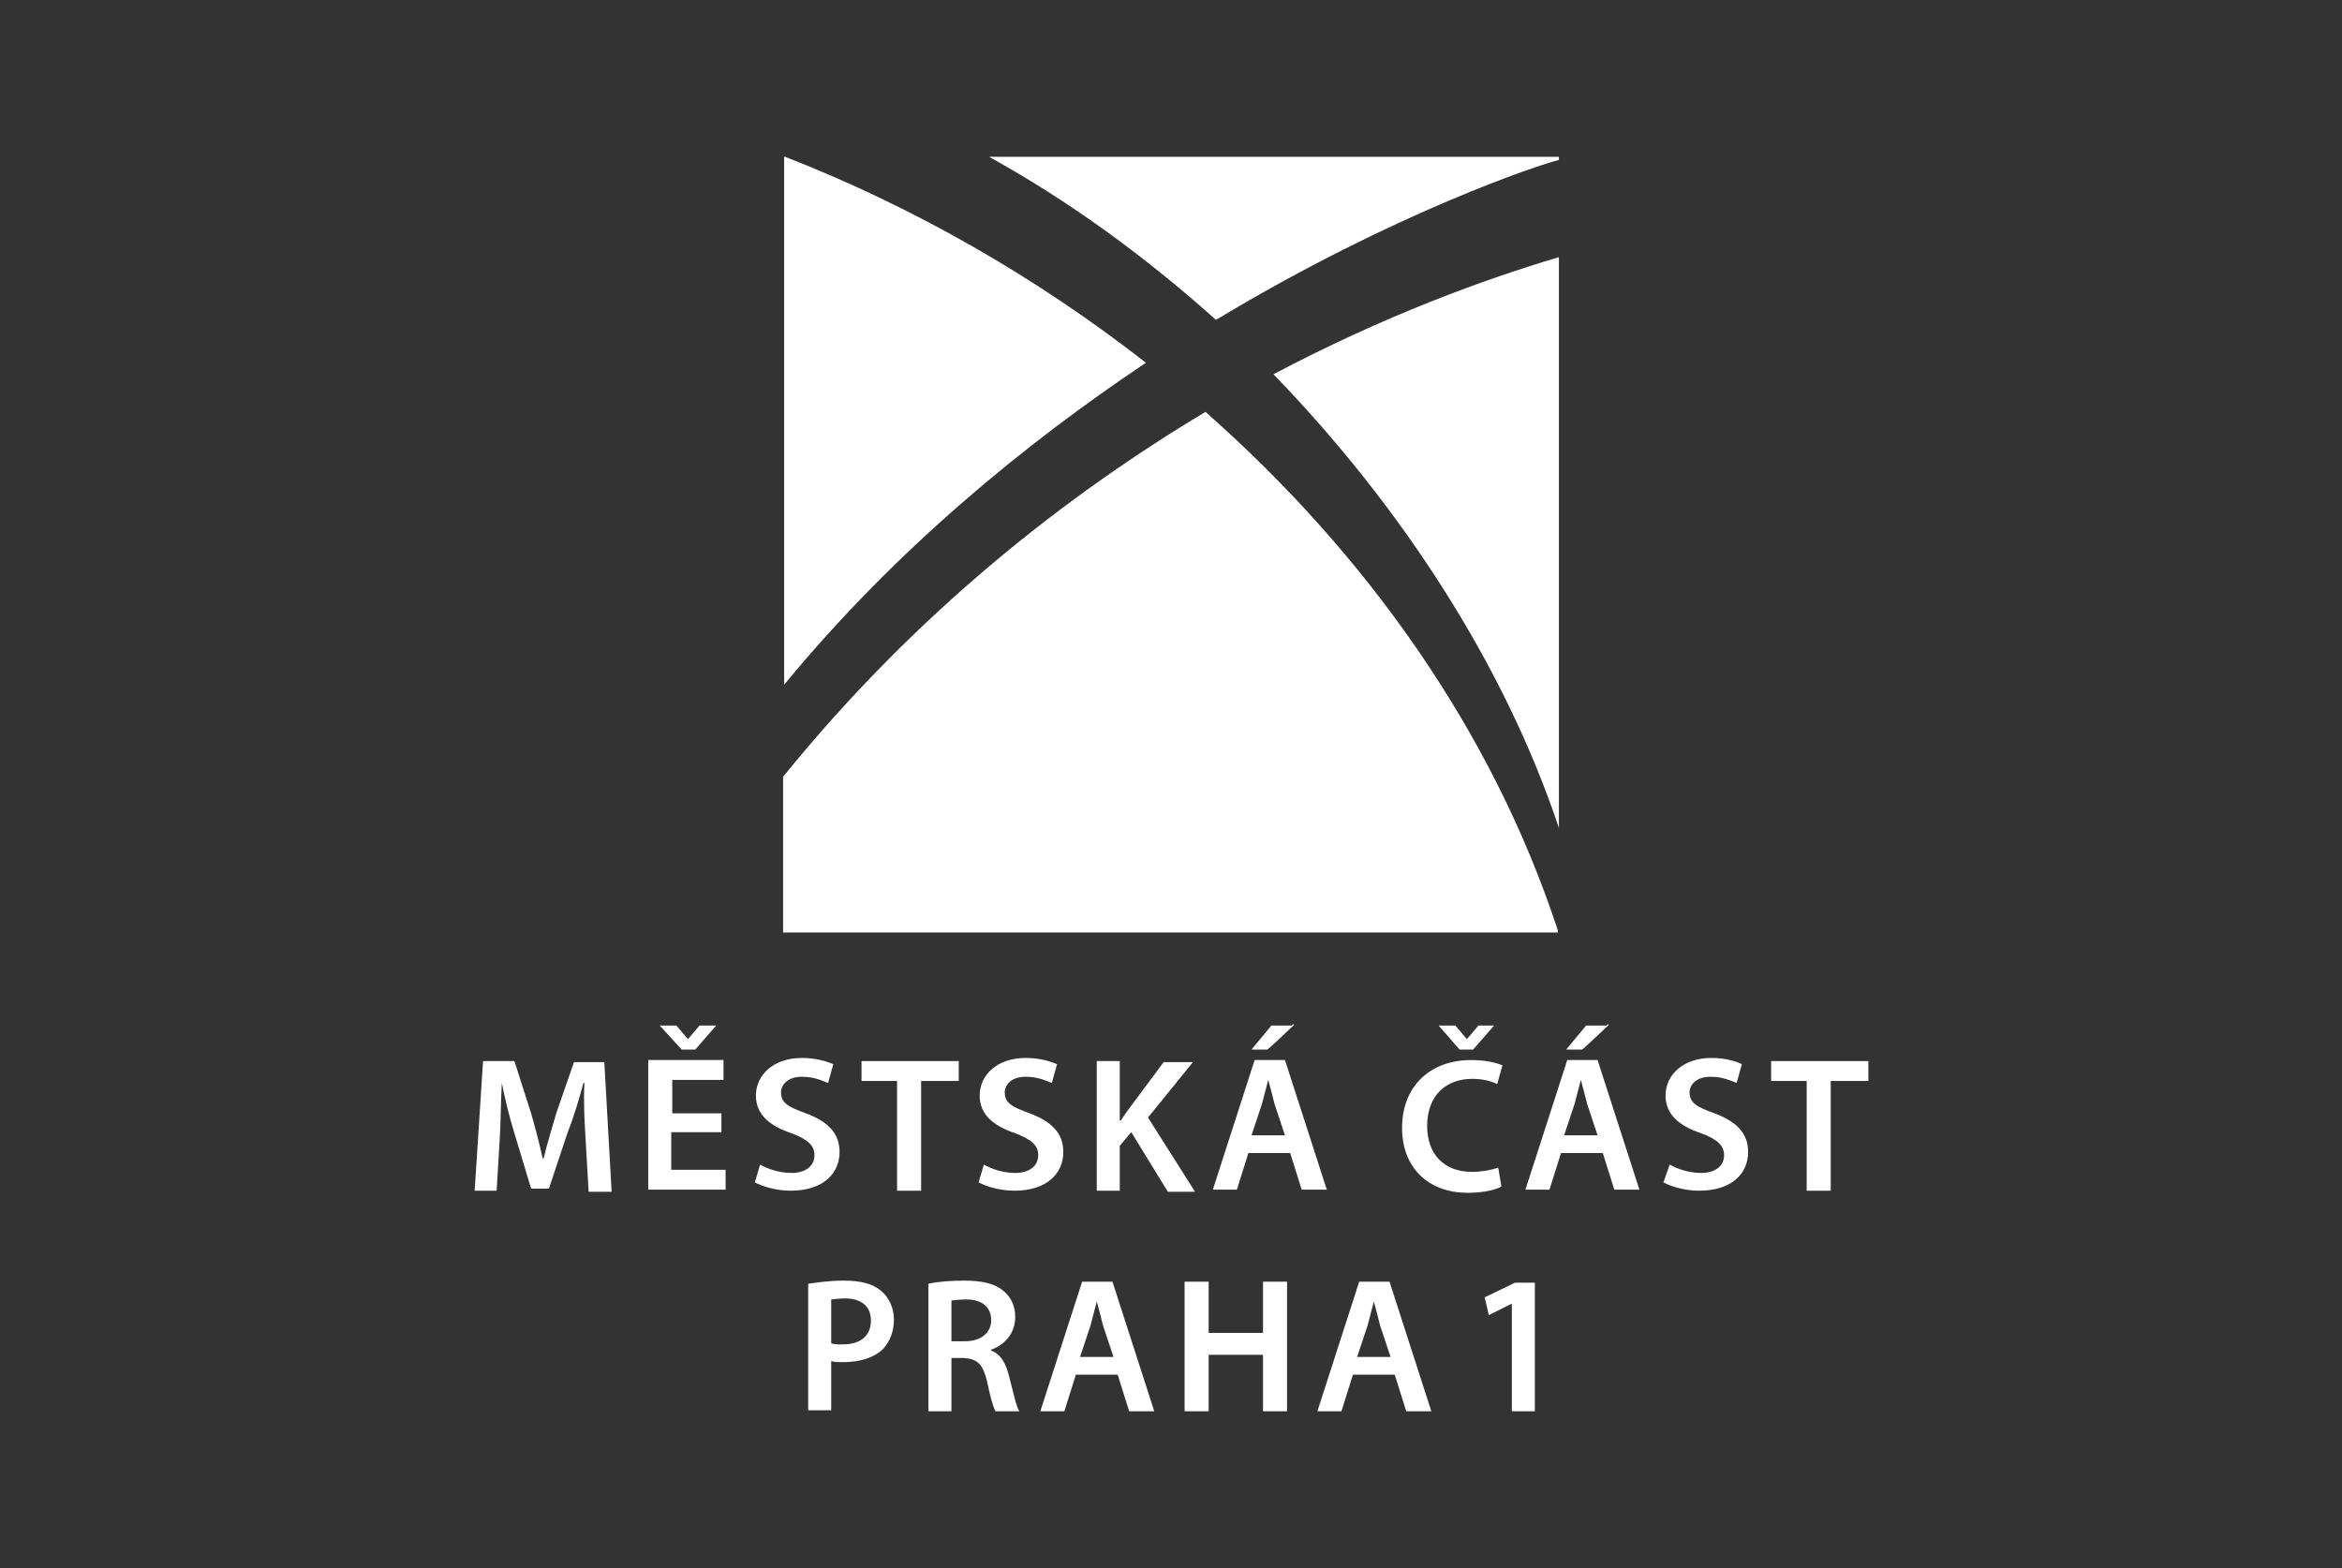
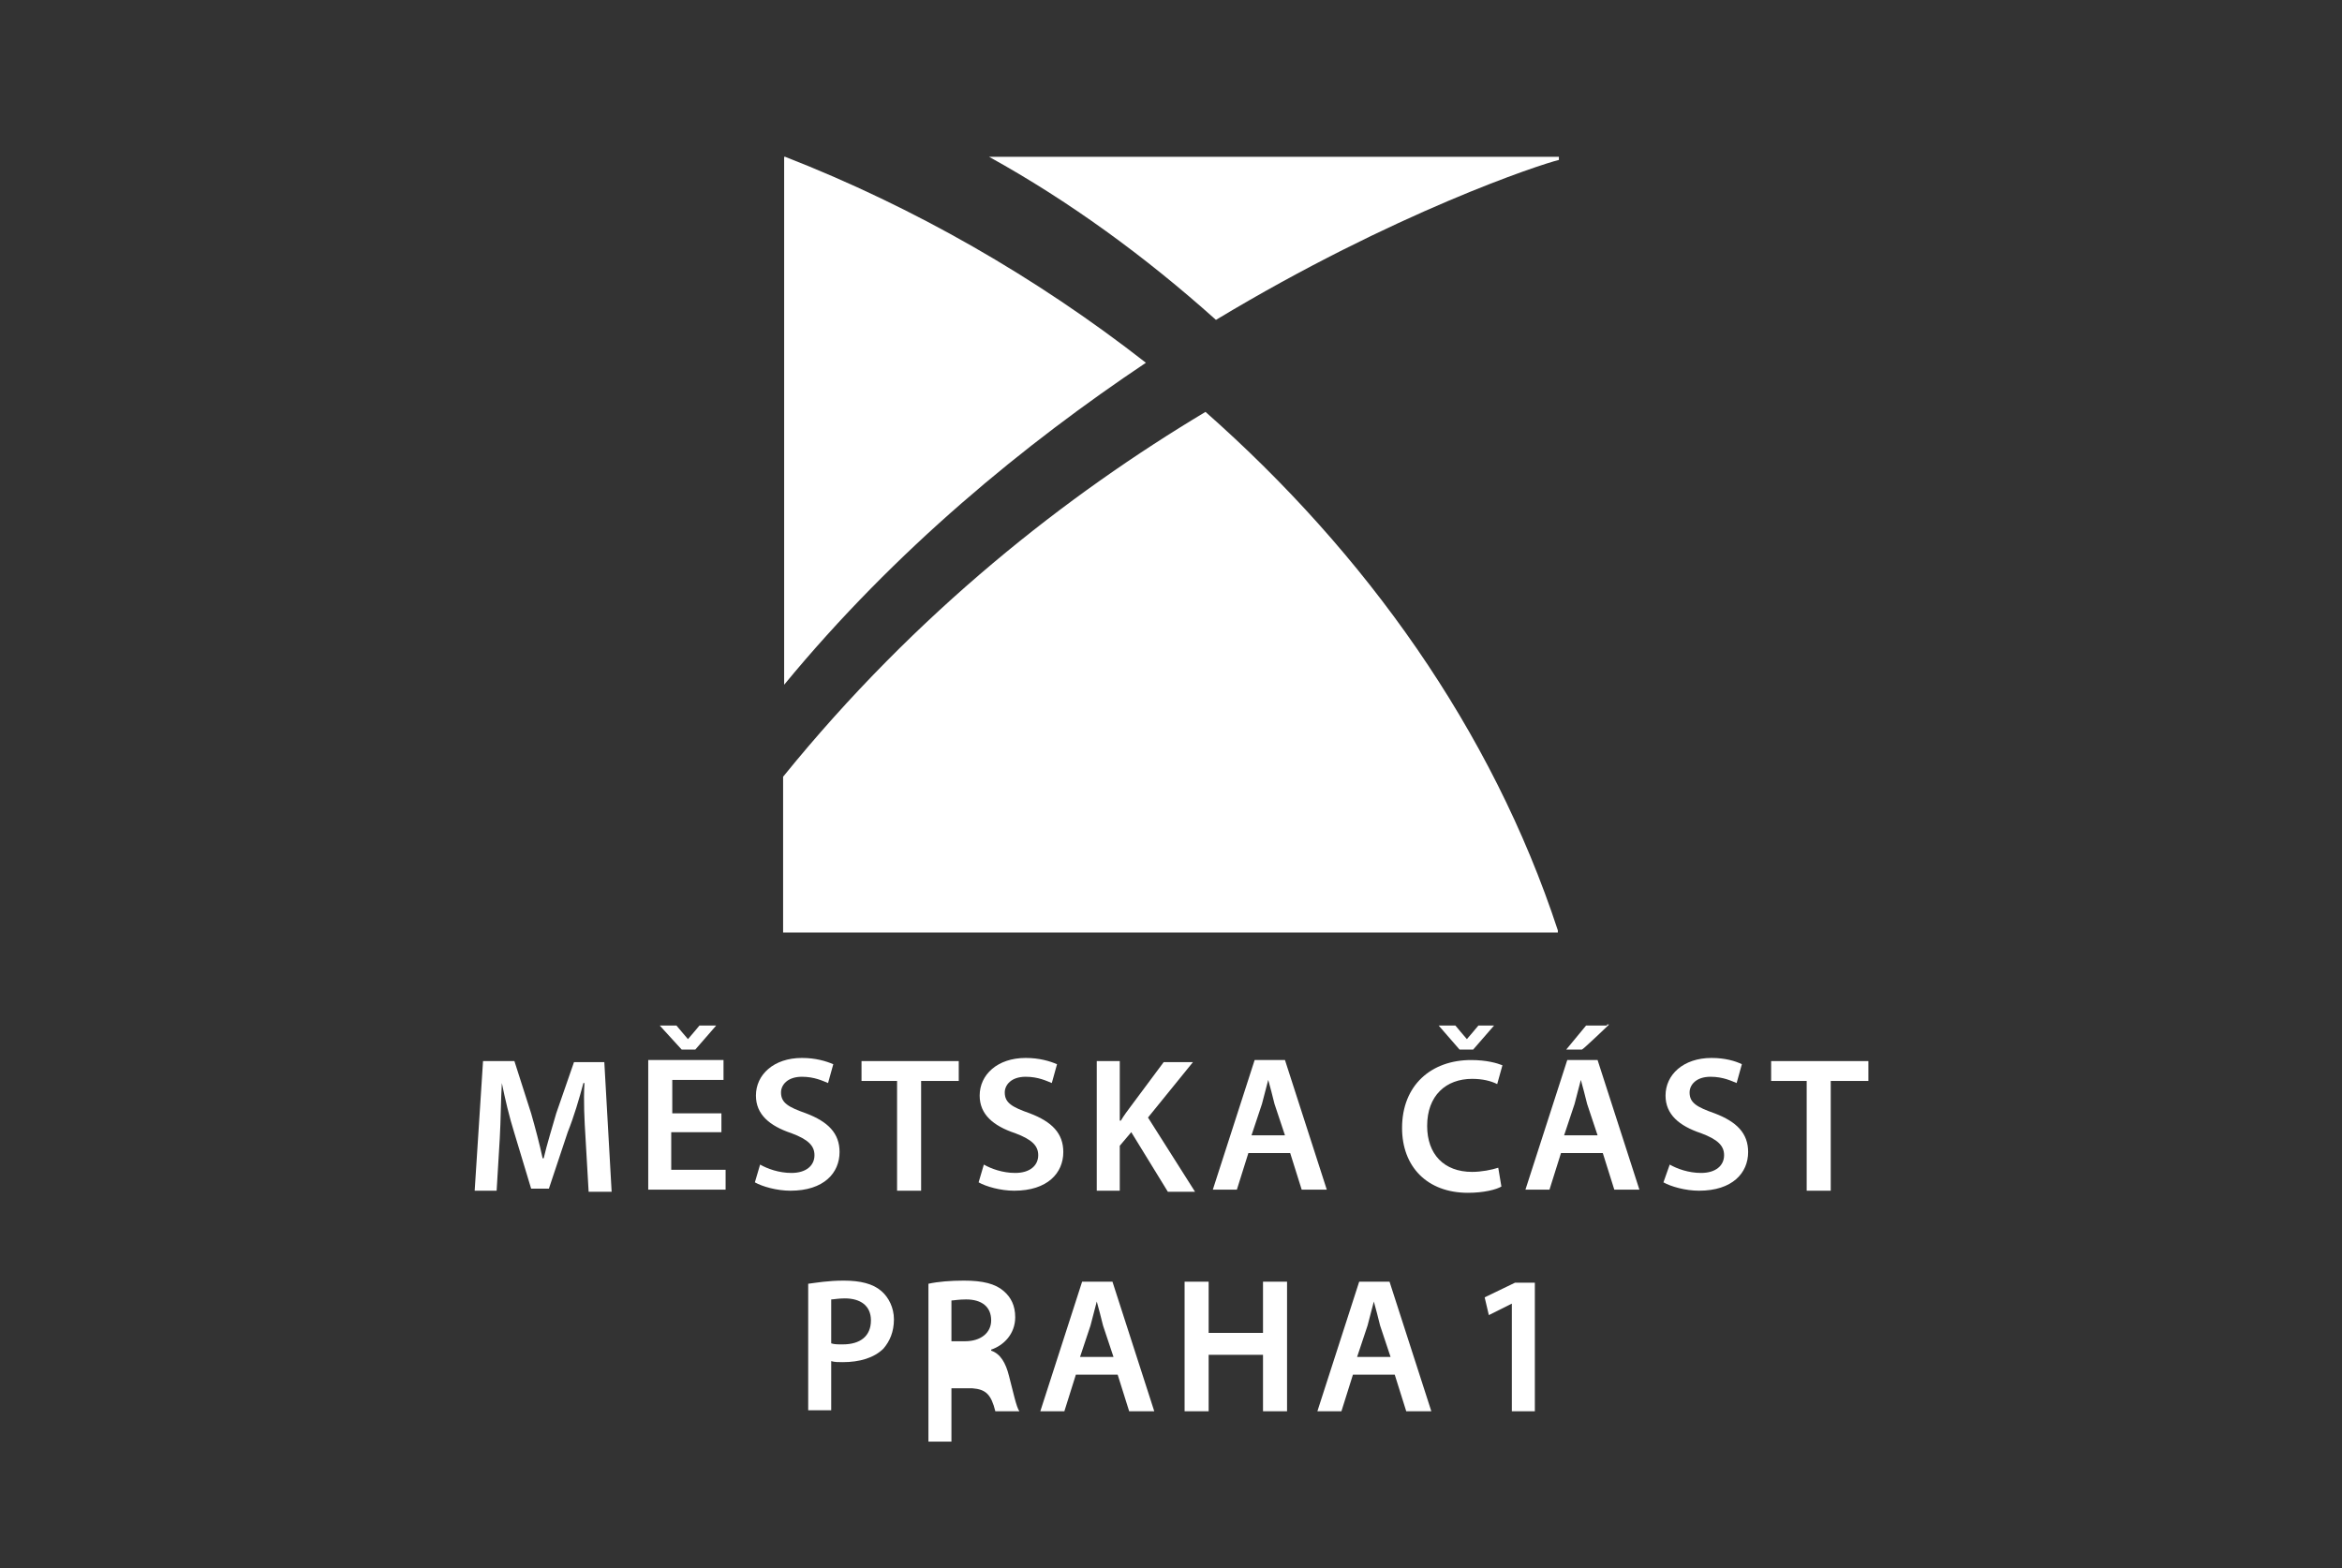
<svg xmlns="http://www.w3.org/2000/svg" version="1.1" x="0px" y="0px" viewBox="0 0 224 150" style="enable-background:new 0 0 224 150;" xml:space="preserve">
  <rect x="0" y="0" width="224" height="150" fill="#333333" stroke="none" />
  <style type="text/css">
	.st0{display:none;}
	.st1{display:inline;}
	.st2{fill:#FFFFFF;}
</style>
  <g id="Layer_2" class="st0">
    <rect class="st1" width="224" height="150" />
  </g>
  <g id="Layer_1">
    <g>
      <g>
        <g>
          <path class="st2" d="M56,108.8c-0.1-1.6-0.2-3.5-0.1-5.2h-0.1c-0.4,1.5-0.9,3.2-1.5,4.7l-1.8,5.4h-1.7l-1.6-5.3      c-0.5-1.6-0.9-3.3-1.2-4.8h0c-0.1,1.6-0.1,3.6-0.2,5.3l-0.3,5h-2.1l0.8-12.4h3l1.6,5c0.4,1.4,0.8,2.9,1.1,4.3h0.1      c0.3-1.3,0.8-2.9,1.2-4.3l1.7-4.9h2.9l0.7,12.4h-2.2L56,108.8z" />
          <path class="st2" d="M72.7,111.4c0.7,0.4,1.8,0.8,3,0.8c1.4,0,2.2-0.7,2.2-1.7c0-0.9-0.6-1.5-2.2-2.1c-2.1-0.7-3.4-1.8-3.4-3.6      c0-2,1.7-3.6,4.4-3.6c1.3,0,2.3,0.3,3,0.6l-0.5,1.8c-0.5-0.2-1.3-0.6-2.5-0.6c-1.4,0-2,0.8-2,1.5c0,1,0.7,1.4,2.4,2      c2.1,0.8,3.2,1.9,3.2,3.7c0,2-1.5,3.7-4.7,3.7c-1.3,0-2.7-0.4-3.4-0.8L72.7,111.4z" />
          <path class="st2" d="M85.9,103.4h-3.5v-1.9h9.3v1.9h-3.6v10.5h-2.3V103.4z" />
          <path class="st2" d="M94.1,111.4c0.7,0.4,1.8,0.8,3,0.8c1.4,0,2.2-0.7,2.2-1.7c0-0.9-0.6-1.5-2.2-2.1c-2.1-0.7-3.4-1.8-3.4-3.6      c0-2,1.7-3.6,4.4-3.6c1.3,0,2.3,0.3,3,0.6l-0.5,1.8c-0.5-0.2-1.3-0.6-2.5-0.6c-1.4,0-2,0.8-2,1.5c0,1,0.7,1.4,2.4,2      c2.1,0.8,3.2,1.9,3.2,3.7c0,2-1.5,3.7-4.7,3.7c-1.3,0-2.7-0.4-3.4-0.8L94.1,111.4z" />
          <path class="st2" d="M104.9,101.5h2.2v5.7h0.1c0.3-0.5,0.6-0.9,0.9-1.3l3.2-4.3h2.8l-4.3,5.3l4.5,7.1h-2.6l-3.5-5.7l-1.1,1.3      v4.3h-2.2V101.5z" />
          <path class="st2" d="M159.7,111.4c0.7,0.4,1.8,0.8,3,0.8c1.4,0,2.2-0.7,2.2-1.7c0-0.9-0.6-1.5-2.2-2.1c-2.1-0.7-3.4-1.8-3.4-3.6      c0-2,1.7-3.6,4.4-3.6c1.3,0,2.3,0.3,2.9,0.6l-0.5,1.8c-0.5-0.2-1.3-0.6-2.5-0.6c-1.4,0-2,0.8-2,1.5c0,1,0.7,1.4,2.4,2      c2.1,0.8,3.2,1.9,3.2,3.7c0,2-1.5,3.7-4.7,3.7c-1.3,0-2.7-0.4-3.4-0.8L159.7,111.4z" />
          <path class="st2" d="M172.9,103.4h-3.5v-1.9h9.3v1.9h-3.6v10.5h-2.3V103.4z" />
          <g>
            <path class="st2" d="M68.9,108.3h-4.7v3.6h5.2v1.9H62v-12.4h7.2v1.9h-4.9v3.2h4.7V108.3z" />
            <path class="st2" d="M68.2,98.1h-1.3c0,0-1,1.2-1.1,1.3c-0.1-0.1-1.1-1.3-1.1-1.3h-1.6l2.1,2.3h1.3l2-2.3H68.2z" />
          </g>
          <g>
            <path class="st2" d="M119.4,110.3l-1.1,3.5H116l4-12.4h2.9l4,12.4h-2.4l-1.1-3.5H119.4z M122.9,108.6l-1-3       c-0.2-0.8-0.4-1.6-0.6-2.3h0c-0.2,0.7-0.4,1.6-0.6,2.3l-1,3H122.9z" />
-             <path class="st2" d="M123.6,98.1h-2l-1.9,2.3h1.5c0.1,0,2.4-2.2,2.4-2.2l0.2-0.2H123.6z" />
          </g>
          <g>
            <path class="st2" d="M149.3,110.3l-1.1,3.5h-2.3l4-12.4h2.9l4,12.4h-2.4l-1.1-3.5H149.3z M152.8,108.6l-1-3       c-0.2-0.8-0.4-1.6-0.6-2.3h0c-0.2,0.7-0.4,1.6-0.6,2.3l-1,3H152.8z" />
            <path class="st2" d="M153.7,98.1h-2l-1.9,2.3h1.5c0.1,0,2.4-2.2,2.4-2.2l0.2-0.2H153.7z" />
          </g>
          <g>
            <path class="st2" d="M143.6,113.5c-0.5,0.3-1.7,0.6-3.2,0.6c-3.9,0-6.3-2.5-6.3-6.2c0-4.1,2.8-6.5,6.6-6.5c1.5,0,2.5,0.3,3,0.5       l-0.5,1.8c-0.6-0.3-1.4-0.5-2.4-0.5c-2.5,0-4.3,1.6-4.3,4.5c0,2.7,1.6,4.4,4.3,4.4c0.9,0,1.9-0.2,2.5-0.4L143.6,113.5z" />
            <g>
              <path class="st2" d="M142.7,98.1h-1.3c0,0-1,1.2-1.1,1.3c-0.1-0.1-1.1-1.3-1.1-1.3h-1.6l2,2.3h1.3l2-2.3H142.7z" />
            </g>
          </g>
        </g>
        <g>
          <path class="st2" d="M77.3,122.8c0.8-0.1,1.9-0.3,3.4-0.3c1.6,0,2.8,0.3,3.6,1c0.7,0.6,1.2,1.6,1.2,2.7c0,1.2-0.4,2.1-1,2.8      c-0.9,0.9-2.3,1.3-3.9,1.3c-0.4,0-0.8,0-1.1-0.1v4.7h-2.2V122.8z M79.5,128.5c0.3,0.1,0.6,0.1,1.1,0.1c1.7,0,2.7-0.8,2.7-2.3      c0-1.4-1-2.1-2.5-2.1c-0.6,0-1.1,0.1-1.3,0.1V128.5z" />
-           <path class="st2" d="M88.8,122.8c0.9-0.2,2.1-0.3,3.4-0.3c1.8,0,3,0.3,3.8,1c0.7,0.6,1.1,1.4,1.1,2.5c0,1.6-1.1,2.7-2.3,3.1v0.1      c0.9,0.3,1.4,1.2,1.7,2.4c0.4,1.5,0.7,3,1,3.4h-2.3c-0.2-0.4-0.5-1.4-0.8-2.9c-0.4-1.6-0.9-2.1-2.2-2.2H91v5.1h-2.2V122.8z       M91,128.3h1.3c1.5,0,2.5-0.8,2.5-2c0-1.3-0.9-2-2.4-2c-0.7,0-1.2,0.1-1.4,0.1V128.3z" />
+           <path class="st2" d="M88.8,122.8c0.9-0.2,2.1-0.3,3.4-0.3c1.8,0,3,0.3,3.8,1c0.7,0.6,1.1,1.4,1.1,2.5c0,1.6-1.1,2.7-2.3,3.1v0.1      c0.9,0.3,1.4,1.2,1.7,2.4c0.4,1.5,0.7,3,1,3.4h-2.3c-0.4-1.6-0.9-2.1-2.2-2.2H91v5.1h-2.2V122.8z       M91,128.3h1.3c1.5,0,2.5-0.8,2.5-2c0-1.3-0.9-2-2.4-2c-0.7,0-1.2,0.1-1.4,0.1V128.3z" />
          <path class="st2" d="M102.9,131.5l-1.1,3.5h-2.3l4-12.4h2.9l4,12.4H108l-1.1-3.5H102.9z M106.5,129.8l-1-3      c-0.2-0.8-0.4-1.6-0.6-2.3h0c-0.2,0.7-0.4,1.6-0.6,2.3l-1,3H106.5z" />
          <path class="st2" d="M115.6,122.6v4.9h5.2v-4.9h2.3V135h-2.3v-5.4h-5.2v5.4h-2.3v-12.4H115.6z" />
          <path class="st2" d="M129.4,131.5l-1.1,3.5h-2.3l4-12.4h2.9l4,12.4h-2.4l-1.1-3.5H129.4z M133,129.8l-1-3      c-0.2-0.8-0.4-1.6-0.6-2.3h0c-0.2,0.7-0.4,1.6-0.6,2.3l-1,3H133z" />
          <path class="st2" d="M144.6,124.7L144.6,124.7l-2.2,1.1l-0.4-1.7l2.9-1.4h1.9V135h-2.2V124.7z" />
        </g>
      </g>
      <g>
-         <path class="st2" d="M149.1,79.2V24.6c-7.1,2.1-16.7,5.6-27.3,11.2C134,48.4,143.9,63.6,149.1,79.2z" />
        <path class="st2" d="M94.6,15c7.6,4.2,14.9,9.5,21.7,15.6c17.1-10.3,31.1-14.9,32.8-15.3V15L94.6,15z" />
        <path class="st2" d="M74.9,74.3v14.9h74.1V89c-6.3-19.2-18.4-36.1-33.7-49.6C102.1,47.3,87.7,58.5,74.9,74.3z" />
        <path class="st2" d="M109.6,34.7C99.1,26.5,87.4,19.8,75.1,15l-0.1,0v50.5C85.7,52.5,98.1,42.4,109.6,34.7z" />
      </g>
    </g>
  </g>
</svg>